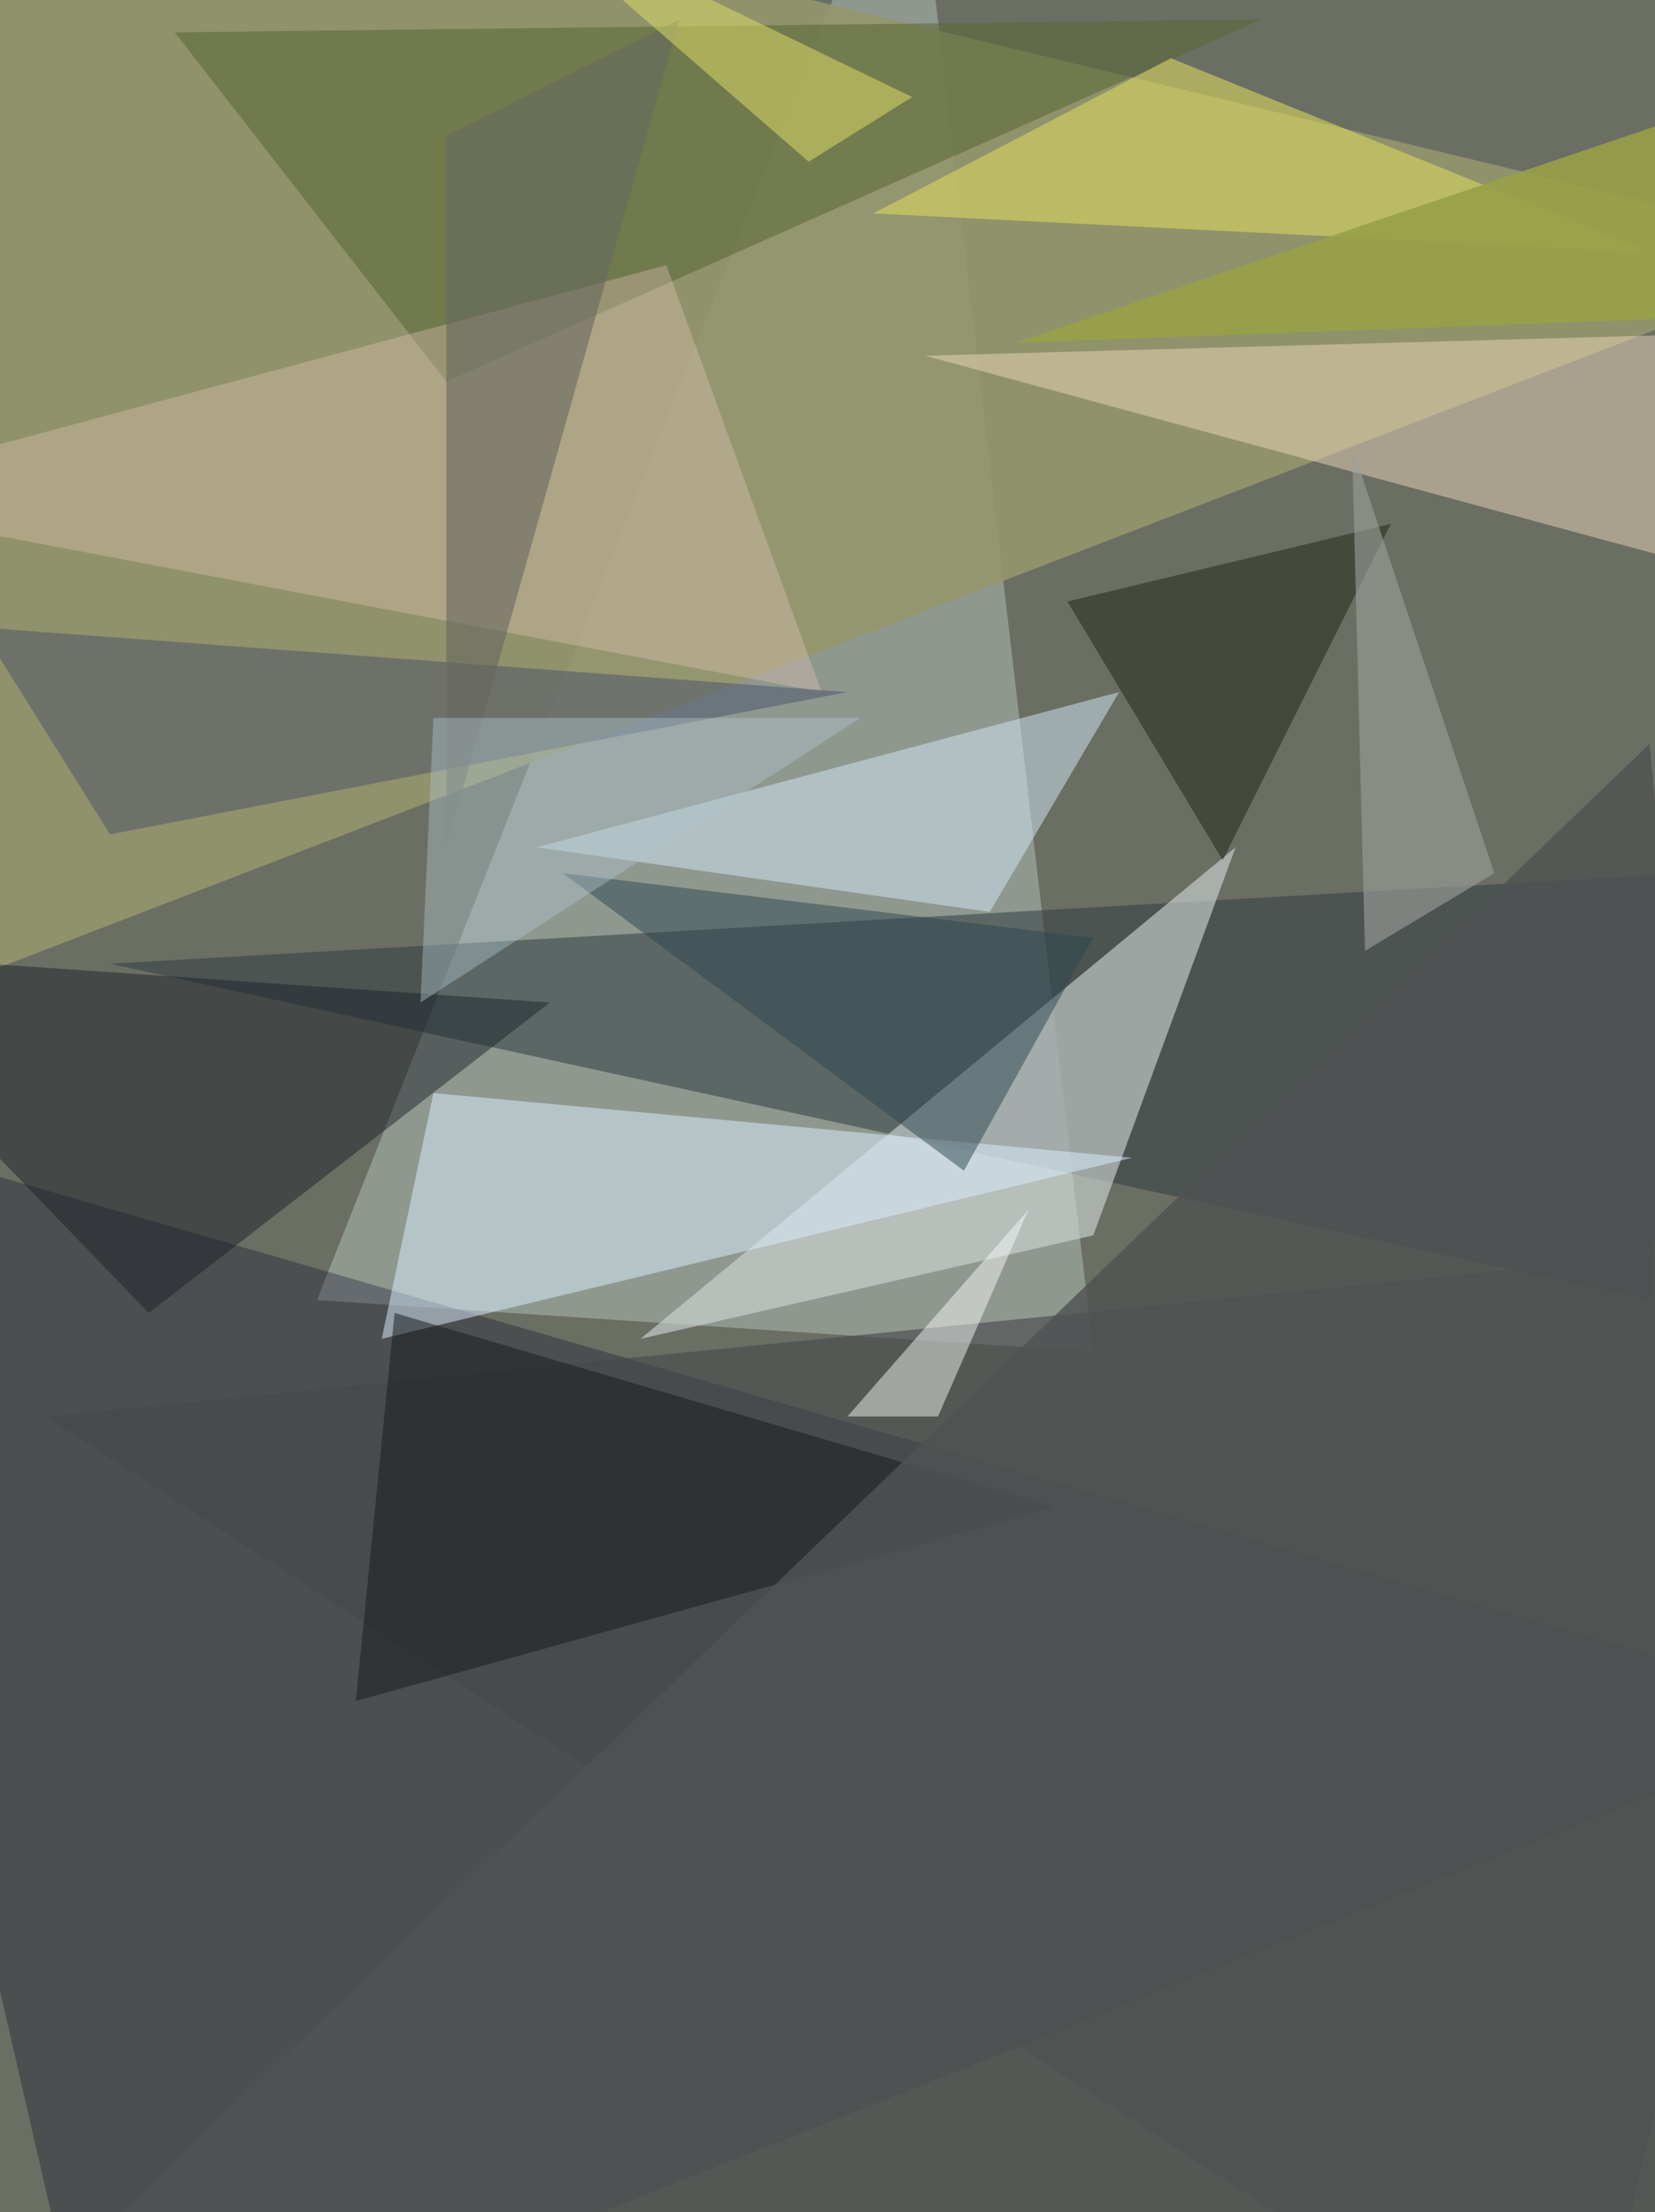
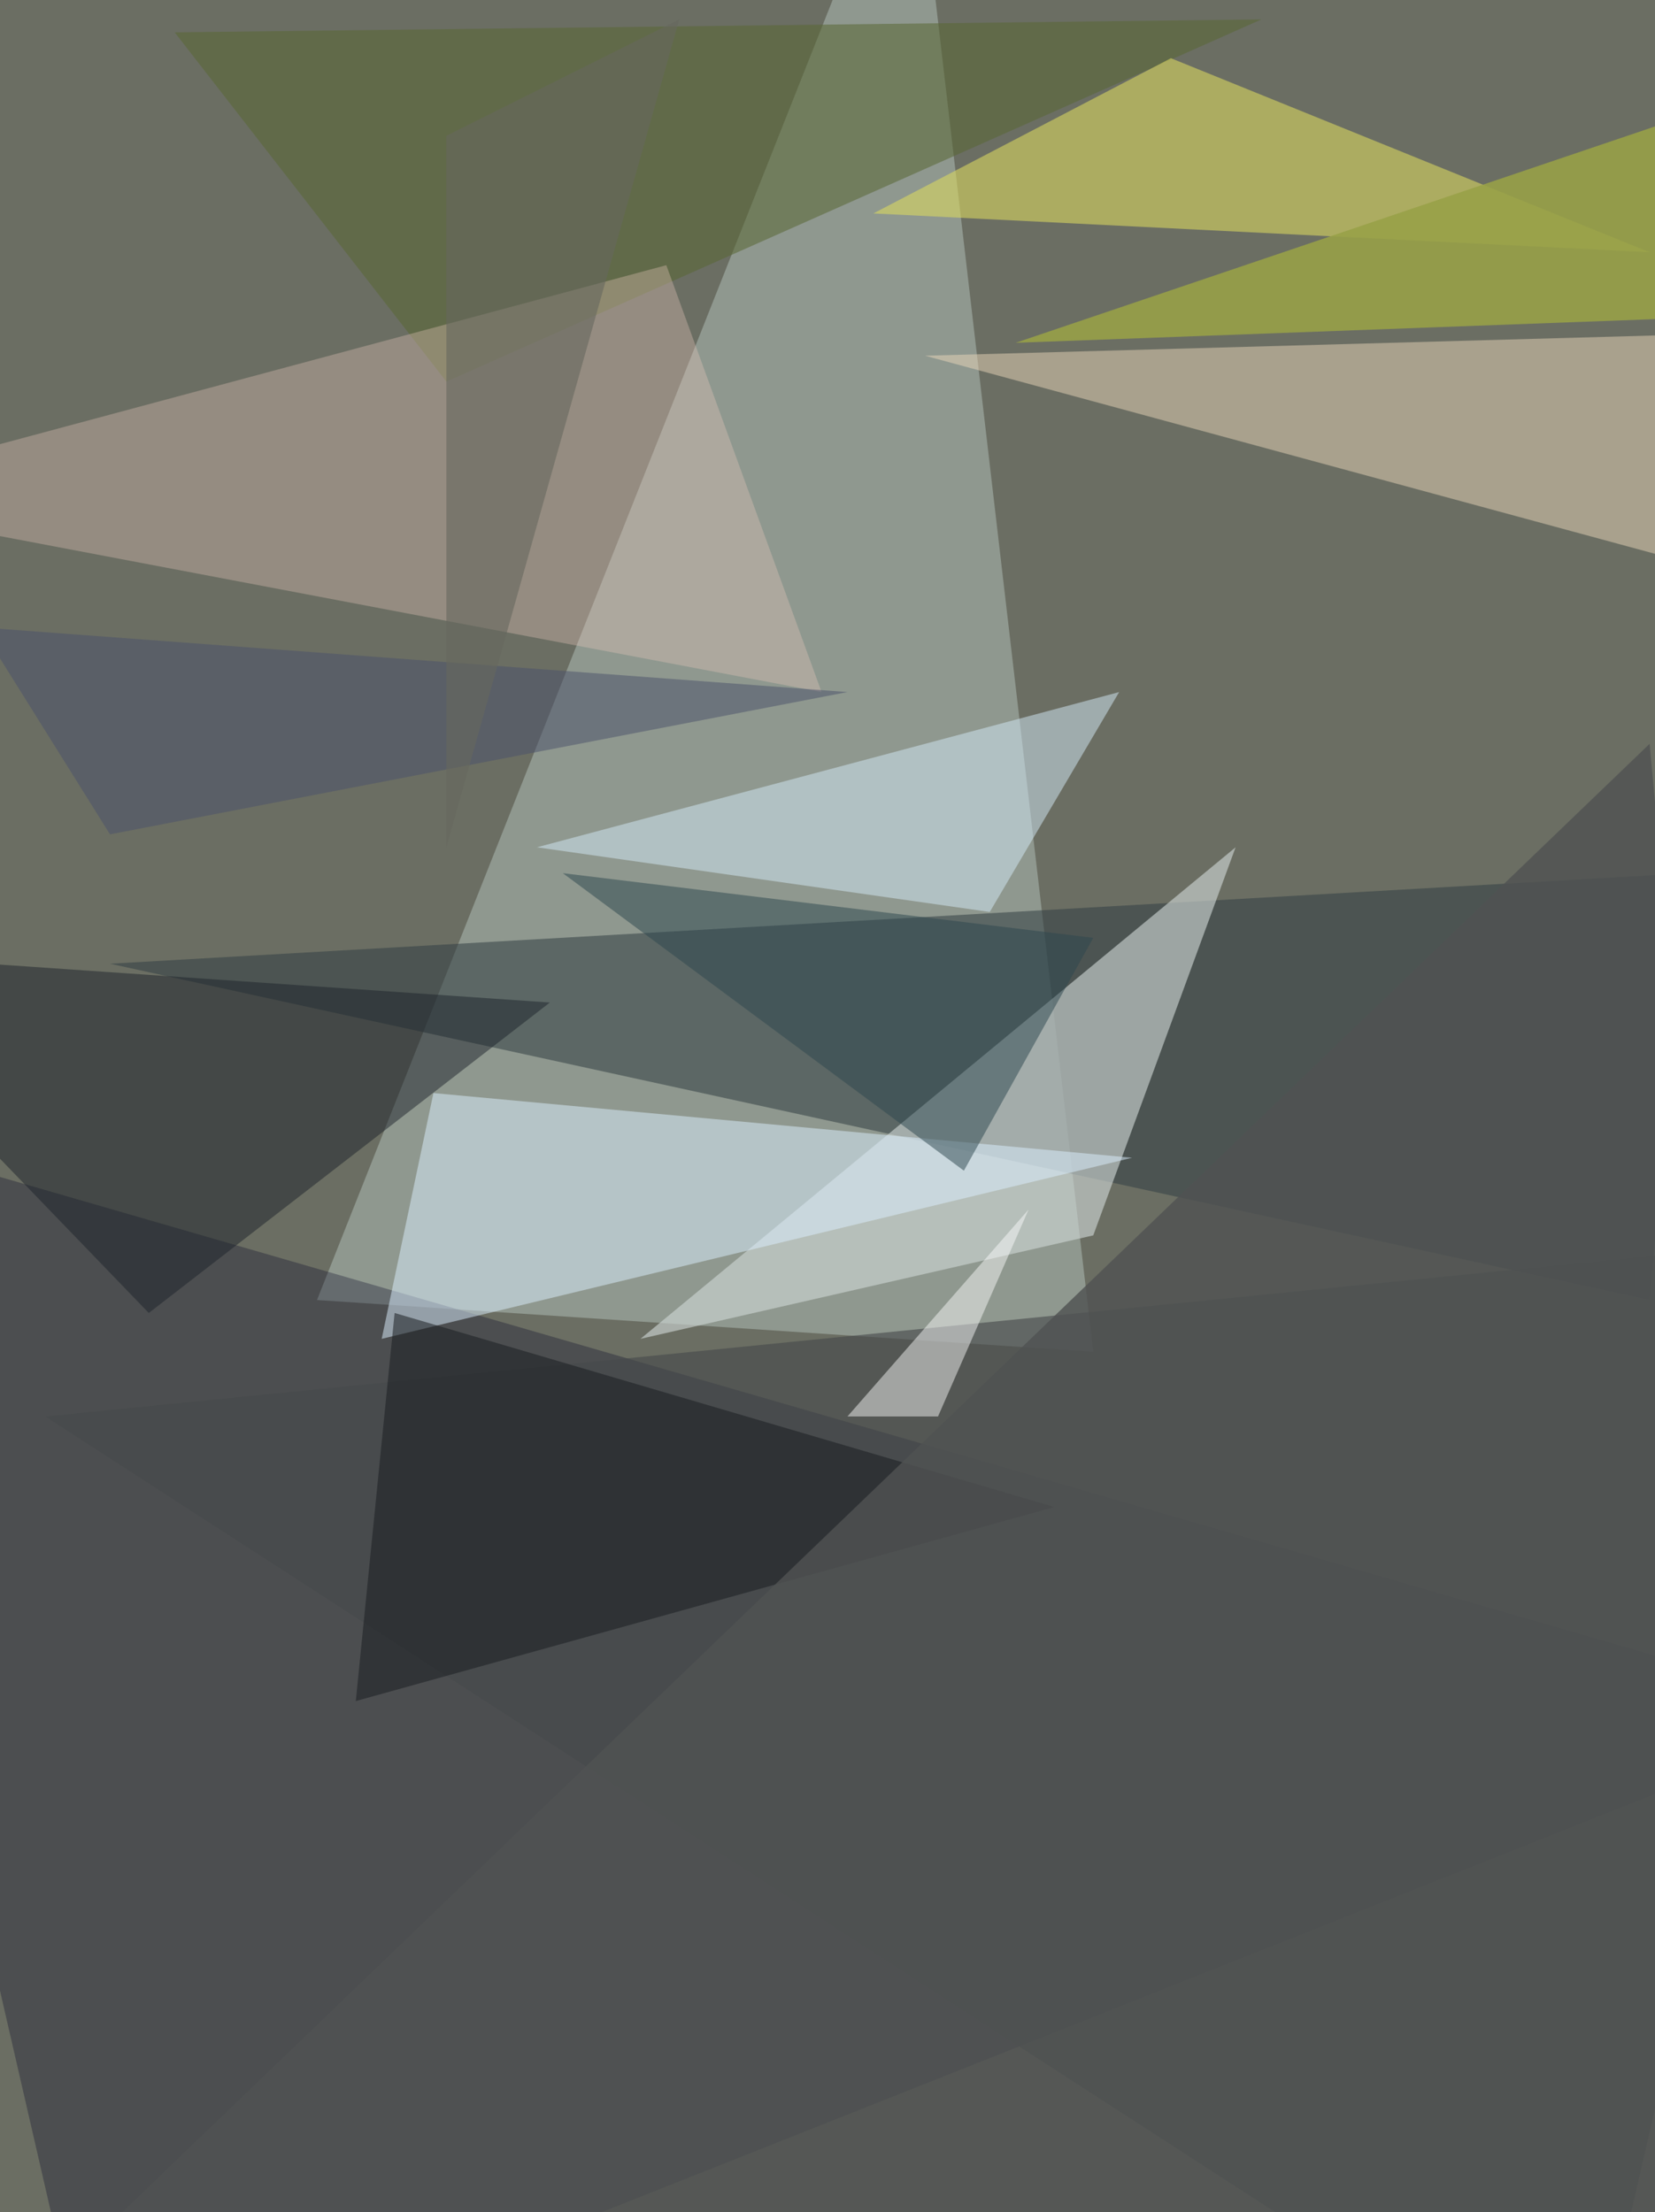
<svg xmlns="http://www.w3.org/2000/svg" width="766" height="1024">
  <path fill="#6b6e63" d="M0 0h766v1024H0z" />
  <path fill="#cbded8" fill-opacity=".376" d="M422.175-92.819 146.713 601.825l359.299 23.953z" />
-   <path fill="#95966d" fill-opacity=".886" d="m-8.982-92.819-17.965 550.924 886.269-341.333z" />
  <path fill="#0a0c26" fill-opacity=".318" d="m859.322 793.45-952.14-275.462 137.73 598.83z" />
  <path fill="#354146" fill-opacity=".569" d="m50.9 446.129 712.61 155.696 17.965-197.614z" />
  <path fill="#ced7d5" fill-opacity=".62" d="m296.421 619.79 275.462-227.556-65.871 179.649z" />
  <path fill="#edd8bb" fill-opacity=".475" d="m428.164 164.678 419.181 113.778 11.977-125.754z" />
  <path fill="#dbefff" fill-opacity=".502" d="M523.977 535.953 176.655 619.79l23.953-113.777z" />
  <path fill="#5a6736" fill-opacity=".561" d="m80.842 14.97 125.754 161.685L583.86 8.982z" />
  <path fill="#47494b" fill-opacity=".616" d="m20.96 655.72 838.362-83.837-125.755 544.936z" />
  <path fill="#e8c7bb" fill-opacity=".341" d="M308.398 122.76-92.82 230.55l473.076 89.824z" />
  <path fill="#1b2029" fill-opacity=".478" d="M-92.819 440.14 68.865 607.813l185.638-143.72z" />
  <path fill="#1a1f22" fill-opacity=".541" d="m182.643 607.813 305.404 89.824-323.369 89.825z" />
  <path fill="#d4eaf8" fill-opacity=".502" d="m517.988 320.374-59.883 101.801-209.59-29.941z" />
  <path fill="#dbd95f" fill-opacity=".58" d="M541.942 26.947 404.21 98.807l359.298 17.965z" />
-   <path fill="#1e2817" fill-opacity=".518" d="m565.895 398.222-71.86-119.766 149.708-35.93z" />
  <path fill="#2d464e" fill-opacity=".502" d="m506.012 434.152-59.883 107.79L260.49 404.21z" />
  <path fill="#4b526a" fill-opacity=".51" d="m-8.982 290.433 401.216 29.941L50.9 386.246z" />
  <path fill="#505252" fill-opacity=".816" d="m829.38 1056.936-844.35 35.93 778.479-748.539z" />
  <path fill="#66675d" fill-opacity=".6" d="m314.386 8.982-107.79 383.252V62.877z" />
  <path fill="#fff" fill-opacity=".459" d="M434.152 655.72h-41.918l83.836-95.814z" />
-   <path fill="#b1c4cc" fill-opacity=".42" d="M194.62 464.094 398.222 332.35H200.608z" />
-   <path fill="#dbdb68" fill-opacity=".533" d="M374.269 74.854 236.538-44.912l185.637 89.824z" />
-   <path fill="#9b9f9b" fill-opacity=".612" d="m691.65 404.21-65.872-197.614 5.988 233.544z" />
  <path fill="#97a047" fill-opacity=".898" d="m470.082 158.69 389.24-131.743-65.872 119.766z" />
</svg>